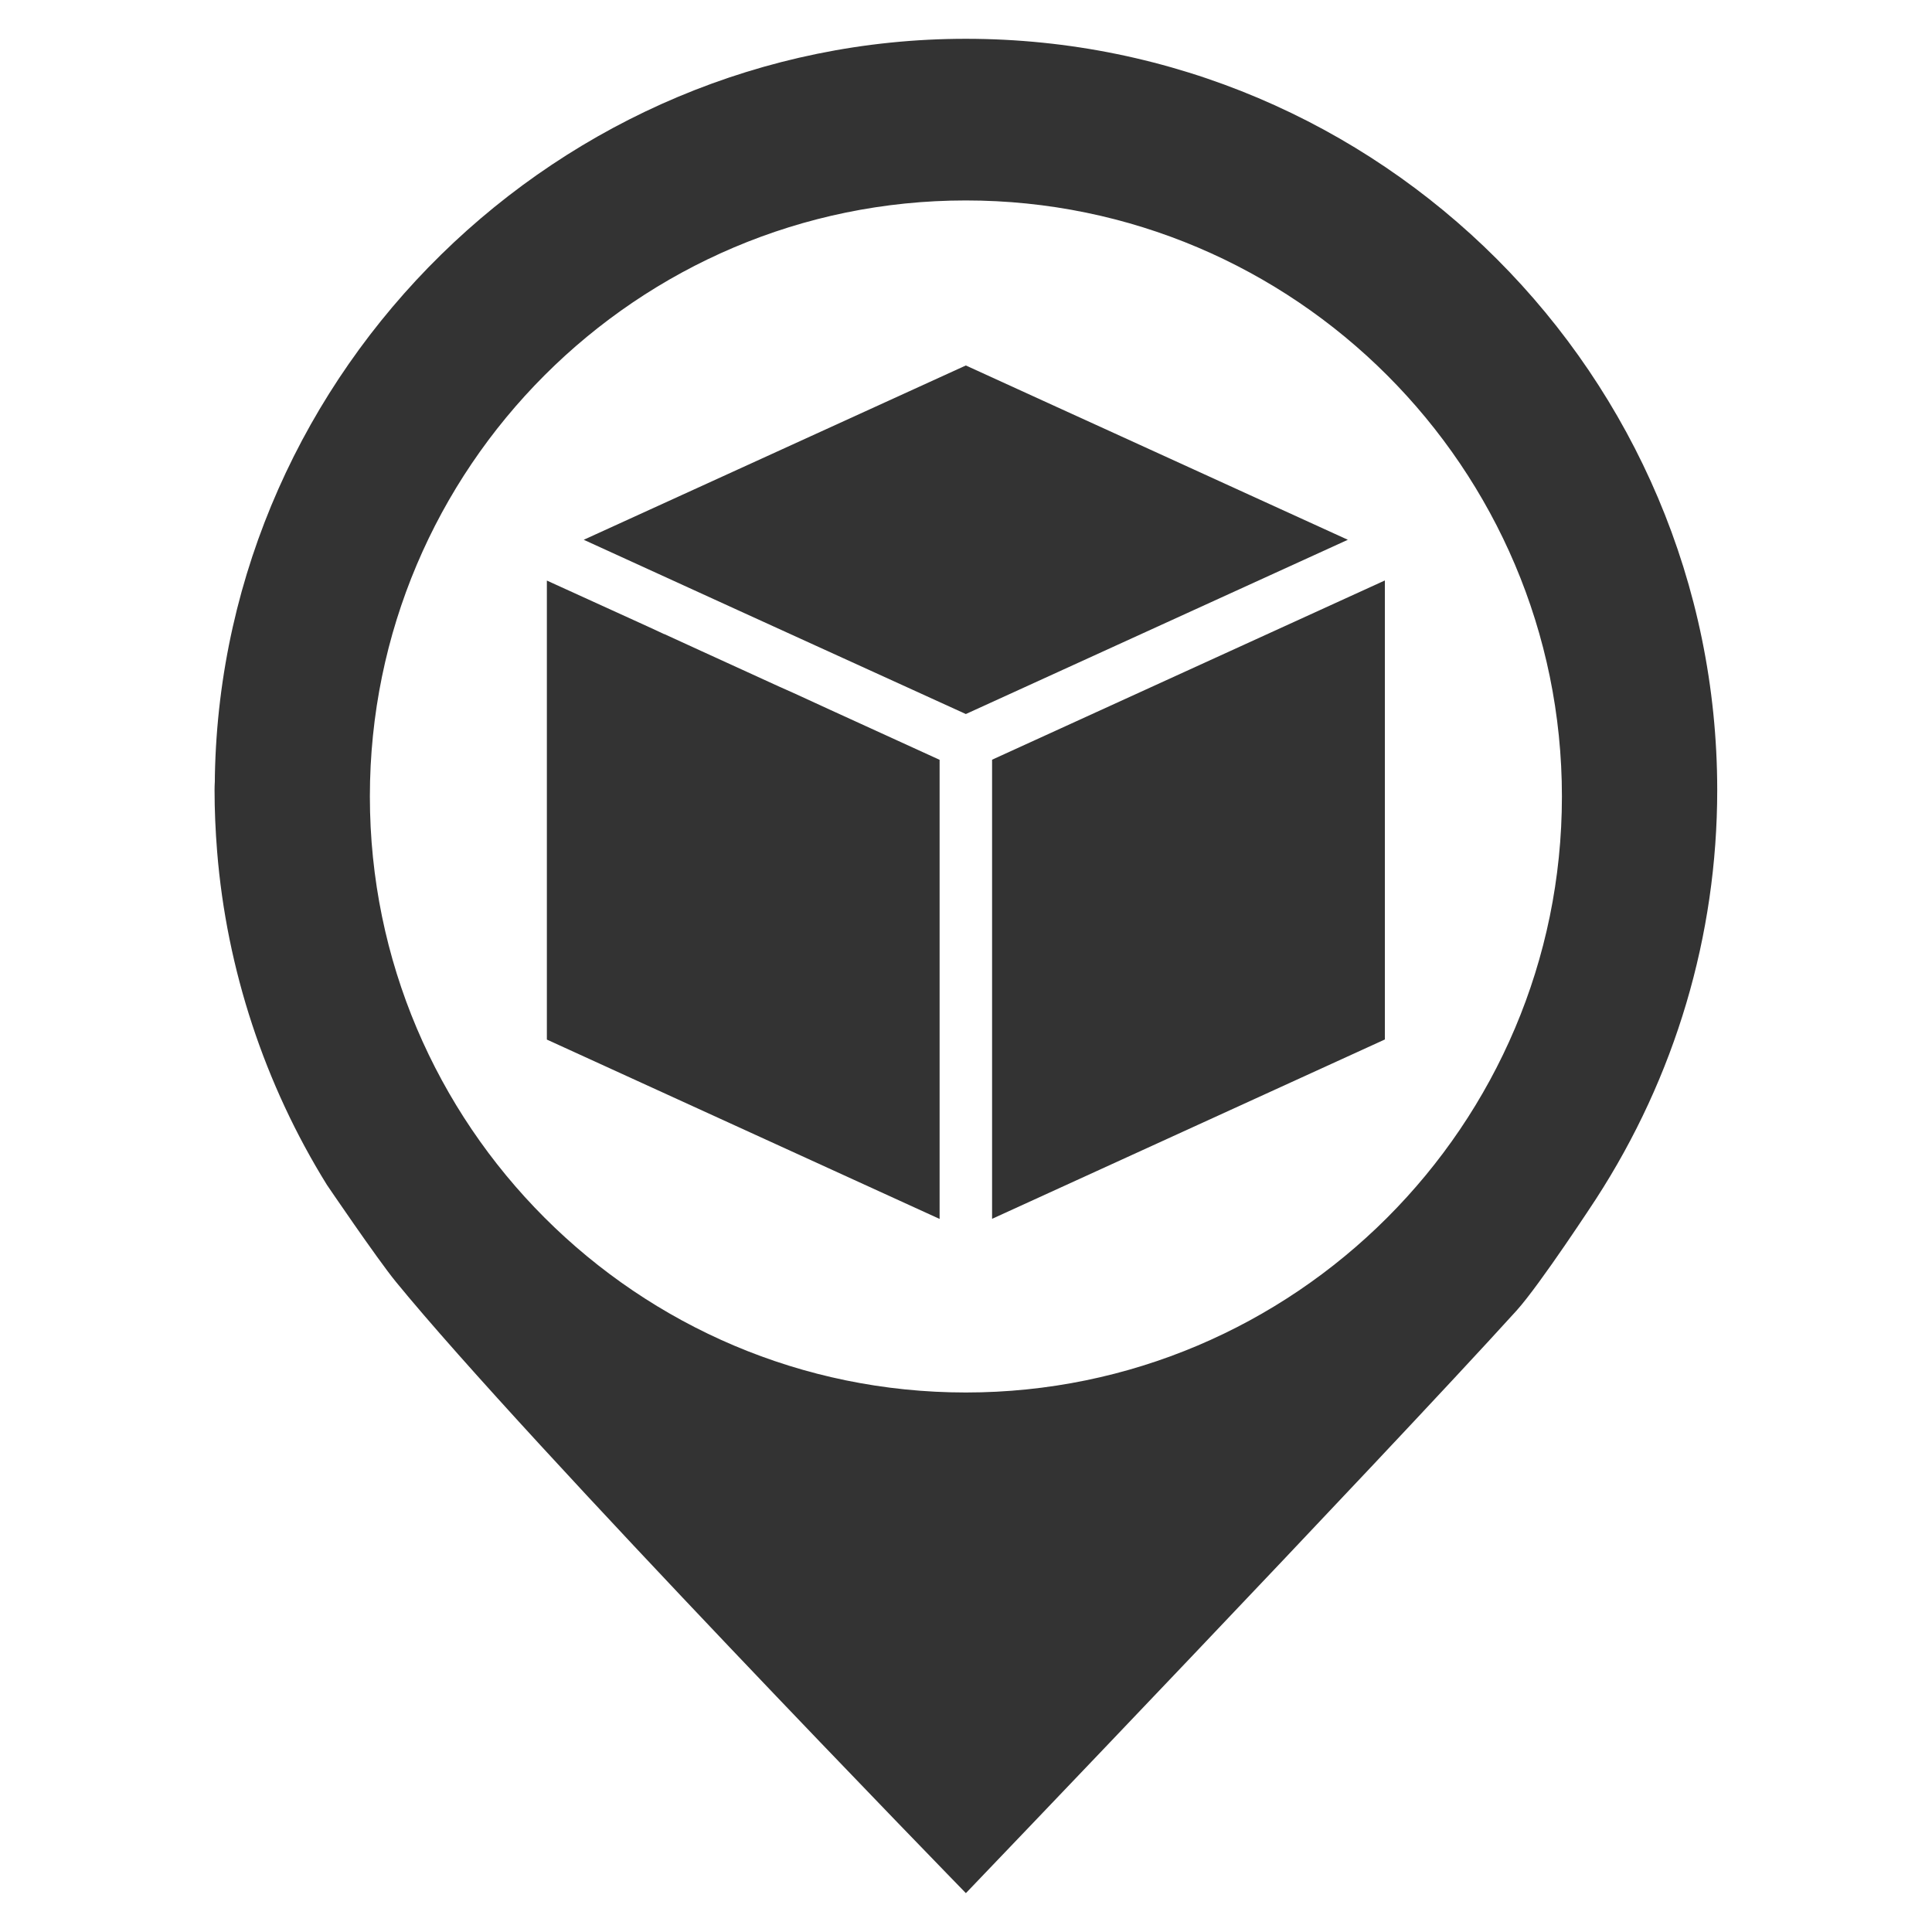
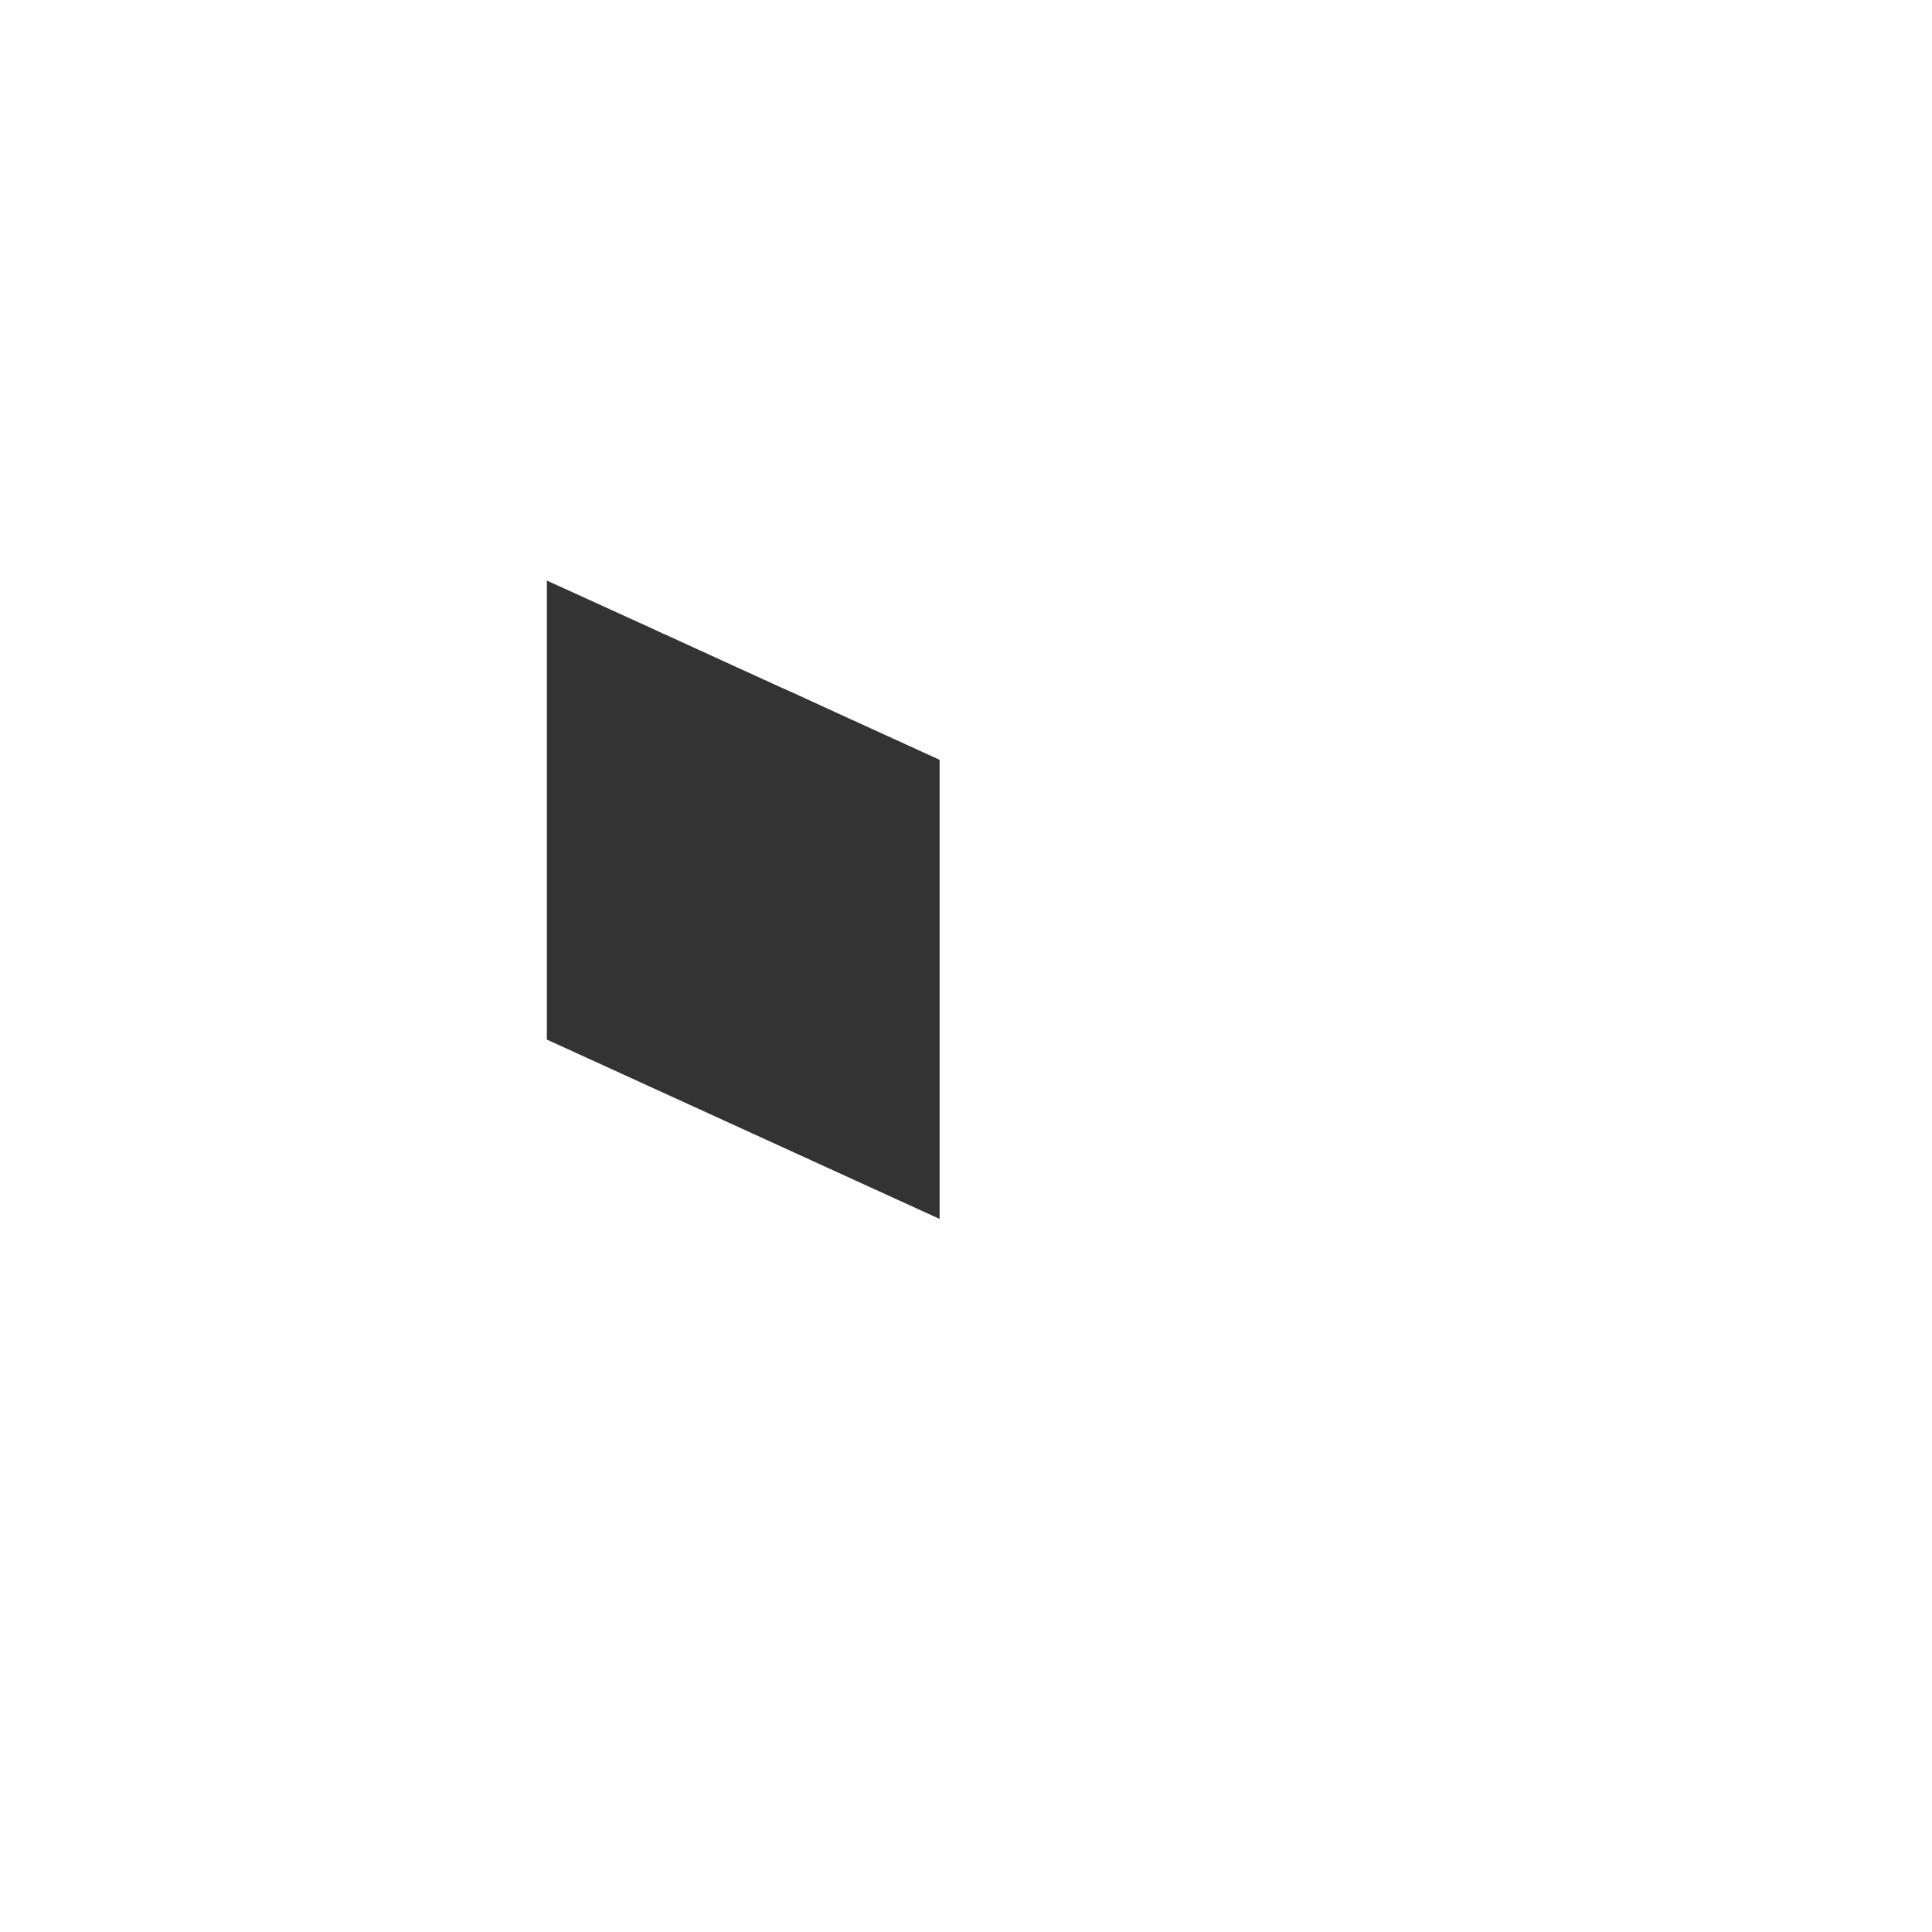
<svg xmlns="http://www.w3.org/2000/svg" version="1.1" id="Layer_1" x="0px" y="0px" width="36px" height="36px" viewBox="0 0 36 36" enable-background="new 0 0 36 36" xml:space="preserve">
  <g>
    <g>
-       <polygon fill="#333333" points="18.486,22.711 25.805,19.369 25.805,10.816 18.486,14.156   " />
-       <polygon fill="#333333" points="23.287,9.224 20.875,8.123 19.701,7.588 17.997,6.81 10.877,10.058 13.757,11.373 15.205,12.033     16.169,12.472 17.997,13.305 25.115,10.058   " />
      <path fill="#333333" d="M14.793,12.916l-0.285-0.127l0,0l-1.44-0.658l0,0l-0.683-0.313c-0.007-0.003-0.013-0.004-0.021-0.007    l-0.268-0.125l-1.906-0.868v8.553l7.318,3.342v-8.555l-2.025-0.925L14.793,12.916z" />
    </g>
-     <path fill="#333333" d="M17.997,0.723c-7.57,0-13.847,6.157-13.993,13.725l-0.001,0.115C4,14.615,3.998,14.668,3.998,14.723   c0,0.373,0.017,0.761,0.048,1.146c0.177,2.19,0.884,4.337,2.046,6.21c0,0,0.932,1.373,1.281,1.801   c2.464,3.016,10.625,11.396,10.625,11.396s7.763-8.102,10.258-10.852c0.439-0.484,1.481-2.08,1.481-2.08   c1.479-2.281,2.261-4.913,2.261-7.623C31.996,7.002,25.718,0.723,17.997,0.723z M17.997,25.947   c-6.124,0-11.105-4.982-11.105-11.106c0-6.123,4.981-11.106,11.105-11.106s11.107,4.983,11.107,11.106   C29.104,20.965,24.121,25.947,17.997,25.947z" />
  </g>
</svg>